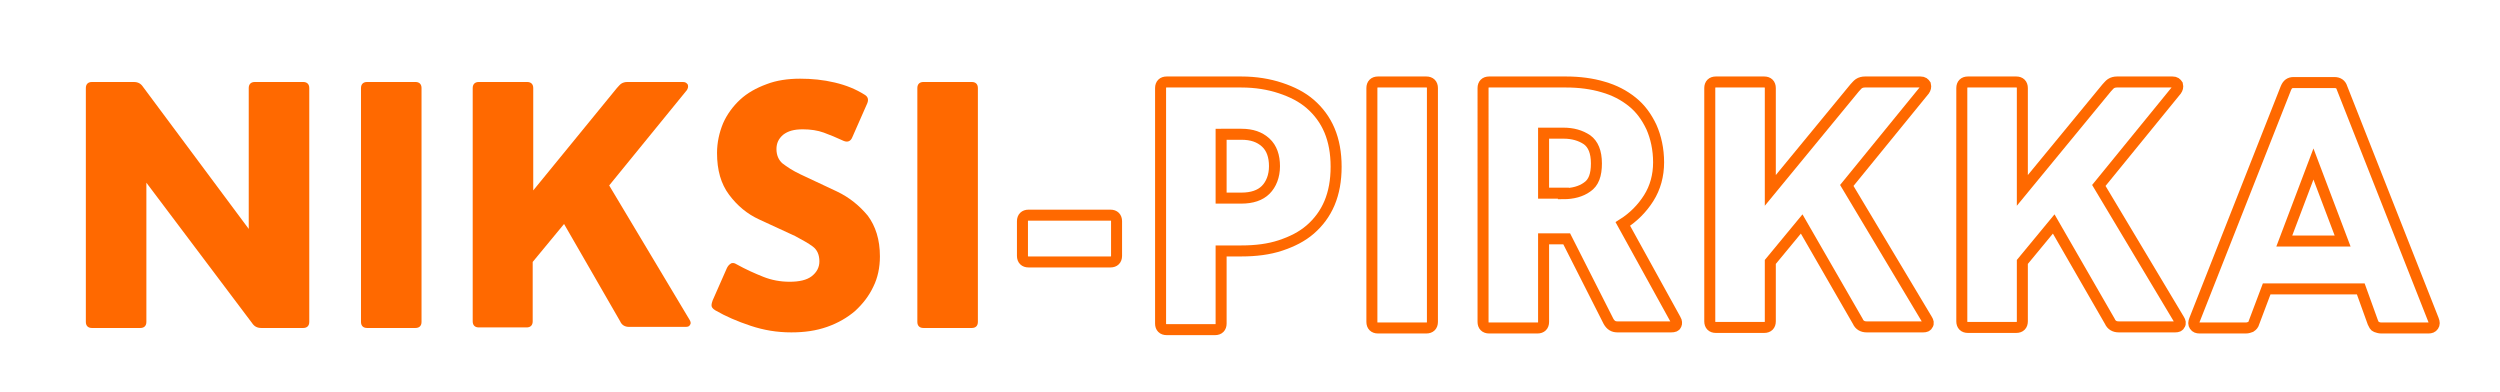
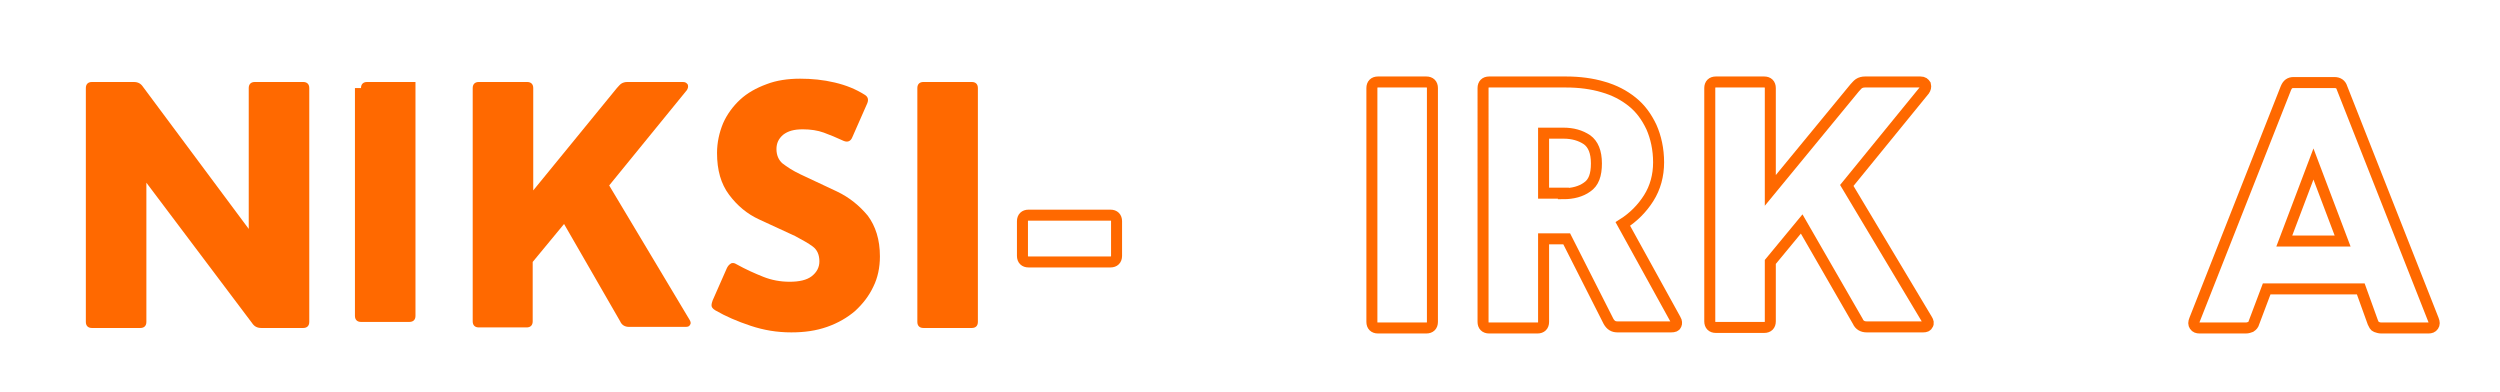
<svg xmlns="http://www.w3.org/2000/svg" version="1.1" id="Layer_1" x="0px" y="0px" viewBox="0 0 454.3 71.3" style="enable-background:new 0 0 454.3 71.3;" xml:space="preserve">
  <style type="text/css">
	.st0{fill:#FF6900;}
	.st1{fill:none;stroke:#FF6900;stroke-width:2;}
</style>
  <g>
    <path class="st0" d="M26.6,33.2v25.3c0,0.7-0.4,1.1-1.1,1.1h-8.8c-0.7,0-1.1-0.4-1.1-1.1V16c0-0.7,0.4-1.1,1.1-1.1h7.6   c0.8,0,1.3,0.3,1.7,0.9l19.2,25.8V16c0-0.7,0.4-1.1,1.1-1.1h8.8c0.7,0,1.1,0.4,1.1,1.1v42.5c0,0.7-0.4,1.1-1.1,1.1h-7.6   c-0.8,0-1.3-0.3-1.7-0.9L26.6,33.2z" />
-     <path class="st0" d="M65.6,16c0-0.7,0.4-1.1,1.1-1.1h8.8c0.7,0,1.1,0.4,1.1,1.1v42.5c0,0.7-0.4,1.1-1.1,1.1h-8.8   c-0.7,0-1.1-0.4-1.1-1.1V16z" />
+     <path class="st0" d="M65.6,16c0-0.7,0.4-1.1,1.1-1.1h8.8v42.5c0,0.7-0.4,1.1-1.1,1.1h-8.8   c-0.7,0-1.1-0.4-1.1-1.1V16z" />
    <path class="st0" d="M110.7,33.7l14.6,24.4c0.2,0.3,0.3,0.7,0.1,0.9c-0.1,0.3-0.4,0.4-0.8,0.4h-10.3c-0.7,0-1.3-0.3-1.6-1   l-10.2-17.7l-5.7,6.9v10.8c0,0.7-0.4,1.1-1.1,1.1H87c-0.7,0-1.1-0.4-1.1-1.1V16c0-0.7,0.4-1.1,1.1-1.1h8.8c0.7,0,1.1,0.4,1.1,1.1   v18.6L112.1,16c0.3-0.3,0.5-0.6,0.8-0.8s0.7-0.3,1.1-0.3h10.1c0.5,0,0.7,0.2,0.9,0.5c0.1,0.4,0,0.7-0.2,1L110.7,33.7z" />
    <path class="st0" d="M133.8,48c1.8,1,3.4,1.7,4.9,2.3s3.1,0.9,4.8,0.9s3.1-0.3,4-1s1.4-1.6,1.4-2.7c0-1.2-0.4-2.1-1.2-2.7   c-0.8-0.6-1.9-1.2-3.2-1.9l-6.5-3c-2.2-1-4-2.5-5.5-4.5s-2.2-4.5-2.2-7.6c0-1.9,0.4-3.7,1.1-5.4c0.7-1.6,1.8-3.1,3.1-4.3   c1.3-1.2,2.9-2.1,4.8-2.8c1.8-0.7,3.9-1,6.1-1c2.1,0,4.2,0.2,6.3,0.7s3.8,1.2,5.4,2.2c0.7,0.4,0.8,1,0.4,1.8l-2.6,5.9   c-0.3,0.8-0.9,1-1.6,0.7c-1.3-0.6-2.5-1.1-3.6-1.5s-2.4-0.6-3.8-0.6c-1.6,0-2.7,0.3-3.6,1c-0.8,0.7-1.2,1.5-1.2,2.6s0.4,2,1.1,2.6   c0.8,0.6,1.8,1.3,3.3,2l6.6,3.1c2.3,1.1,4.1,2.6,5.6,4.4c1.4,1.9,2.2,4.3,2.2,7.4c0,2-0.4,3.9-1.2,5.5c-0.8,1.7-1.9,3.1-3.3,4.4   c-1.4,1.2-3.1,2.2-5.1,2.9s-4.1,1-6.5,1c-2.6,0-5-0.4-7.4-1.2s-4.5-1.7-6.4-2.8c-0.5-0.3-0.7-0.6-0.7-0.9c0-0.3,0.1-0.6,0.2-0.9   l2.6-5.9c0.2-0.4,0.4-0.6,0.7-0.8C133.1,47.7,133.5,47.8,133.8,48z" />
    <path class="st0" d="M166.7,16c0-0.7,0.4-1.1,1.1-1.1h8.8c0.7,0,1.1,0.4,1.1,1.1v42.5c0,0.7-0.4,1.1-1.1,1.1h-8.8   c-0.7,0-1.1-0.4-1.1-1.1V16z" />
    <path class="st1" d="M185.8,40.2c0-0.7,0.4-1.1,1.1-1.1h14.9c0.7,0,1.1,0.4,1.1,1.1v6.3c0,0.7-0.4,1.1-1.1,1.1h-14.9   c-0.7,0-1.1-0.4-1.1-1.1V40.2z" />
-     <path class="st1" d="M225.6,14.9c2.6,0,5,0.4,7.1,1.1c2.1,0.7,3.9,1.6,5.4,2.9s2.7,2.9,3.5,4.8c0.8,1.9,1.2,4.1,1.2,6.6   s-0.4,4.7-1.2,6.6s-2,3.5-3.5,4.8s-3.3,2.2-5.4,2.9c-2.1,0.7-4.5,1-7.1,1h-3.7v13.2c0,0.7-0.4,1.1-1.1,1.1H212   c-0.7,0-1.1-0.4-1.1-1.1V16c0-0.7,0.4-1.1,1.1-1.1L225.6,14.9L225.6,14.9z M221.9,23.4l0,12.6h3.7c1.9,0,3.4-0.5,4.4-1.5   s1.6-2.5,1.6-4.3s-0.5-3.3-1.6-4.3s-2.5-1.5-4.4-1.5h-3.7L221.9,23.4z" />
    <path class="st1" d="M249.3,16c0-0.7,0.4-1.1,1.1-1.1h8.8c0.7,0,1.1,0.4,1.1,1.1v42.5c0,0.7-0.4,1.1-1.1,1.1h-8.8   c-0.7,0-1.1-0.4-1.1-1.1V16z" />
    <path class="st1" d="M284.7,43.4h-4.2v15.1c0,0.7-0.4,1.1-1.1,1.1h-8.8c-0.7,0-1.1-0.4-1.1-1.1V16c0-0.7,0.4-1.1,1.1-1.1h14   c2.4,0,4.7,0.3,6.7,0.9c2.1,0.6,3.8,1.5,5.3,2.7s2.6,2.7,3.5,4.6c0.8,1.8,1.3,4,1.3,6.4s-0.6,4.6-1.8,6.5c-1.2,1.9-2.8,3.5-4.7,4.7   l9.6,17.4c0.2,0.3,0.2,0.7,0.1,0.9c-0.1,0.3-0.4,0.4-0.9,0.4h-9.8c-0.7,0-1.2-0.3-1.6-1L284.7,43.4z M284.1,35.2   c1.7,0,3.2-0.4,4.3-1.2c1.2-0.8,1.7-2.2,1.7-4.3s-0.6-3.5-1.7-4.3c-1.2-0.8-2.6-1.2-4.3-1.2h-3.6v10.9h3.6V35.2z" />
    <path class="st1" d="M335.6,33.7l14.6,24.4c0.2,0.3,0.3,0.7,0.1,0.9c-0.1,0.3-0.4,0.4-0.8,0.4h-10.3c-0.7,0-1.3-0.3-1.6-1   l-10.2-17.7l-5.7,6.9v10.8c0,0.7-0.4,1.1-1.1,1.1h-8.8c-0.7,0-1.1-0.4-1.1-1.1V16c0-0.7,0.4-1.1,1.1-1.1h8.8c0.7,0,1.1,0.4,1.1,1.1   v18.6L337,16c0.3-0.3,0.5-0.6,0.8-0.8s0.7-0.3,1.1-0.3H349c0.5,0,0.7,0.2,0.9,0.5c0.1,0.4,0,0.7-0.2,1L335.6,33.7z" />
-     <path class="st1" d="M381.4,33.7L396,58.1c0.2,0.3,0.3,0.7,0.1,0.9c-0.1,0.3-0.4,0.4-0.8,0.4H385c-0.7,0-1.3-0.3-1.6-1l-10.2-17.7   l-5.7,6.9v10.8c0,0.7-0.4,1.1-1.1,1.1h-8.8c-0.7,0-1.1-0.4-1.1-1.1V16c0-0.7,0.4-1.1,1.1-1.1h8.8c0.7,0,1.1,0.4,1.1,1.1v18.6   L382.8,16c0.3-0.3,0.5-0.6,0.8-0.8s0.7-0.3,1.1-0.3h10.1c0.5,0,0.7,0.2,0.9,0.5c0.1,0.4,0,0.7-0.2,1L381.4,33.7z" />
    <path class="st1" d="M429,52.5h-17.1l-2.3,6.1c-0.1,0.4-0.3,0.6-0.6,0.8c-0.3,0.1-0.5,0.2-0.9,0.2h-8.4c-0.4,0-0.7-0.1-0.9-0.4   c-0.2-0.3-0.2-0.6,0-1.1L415.4,16c0.3-0.7,0.7-1,1.4-1h7.4c0.7,0,1.2,0.3,1.4,1l16.6,42.1c0.2,0.5,0.2,0.8,0,1.1s-0.5,0.4-0.9,0.4   h-8.6c-0.3,0-0.6-0.1-0.9-0.2c-0.3-0.1-0.4-0.4-0.6-0.8L429,52.5z M415.1,43.8h10.6l-5.3-14L415.1,43.8z" />
  </g>
</svg>